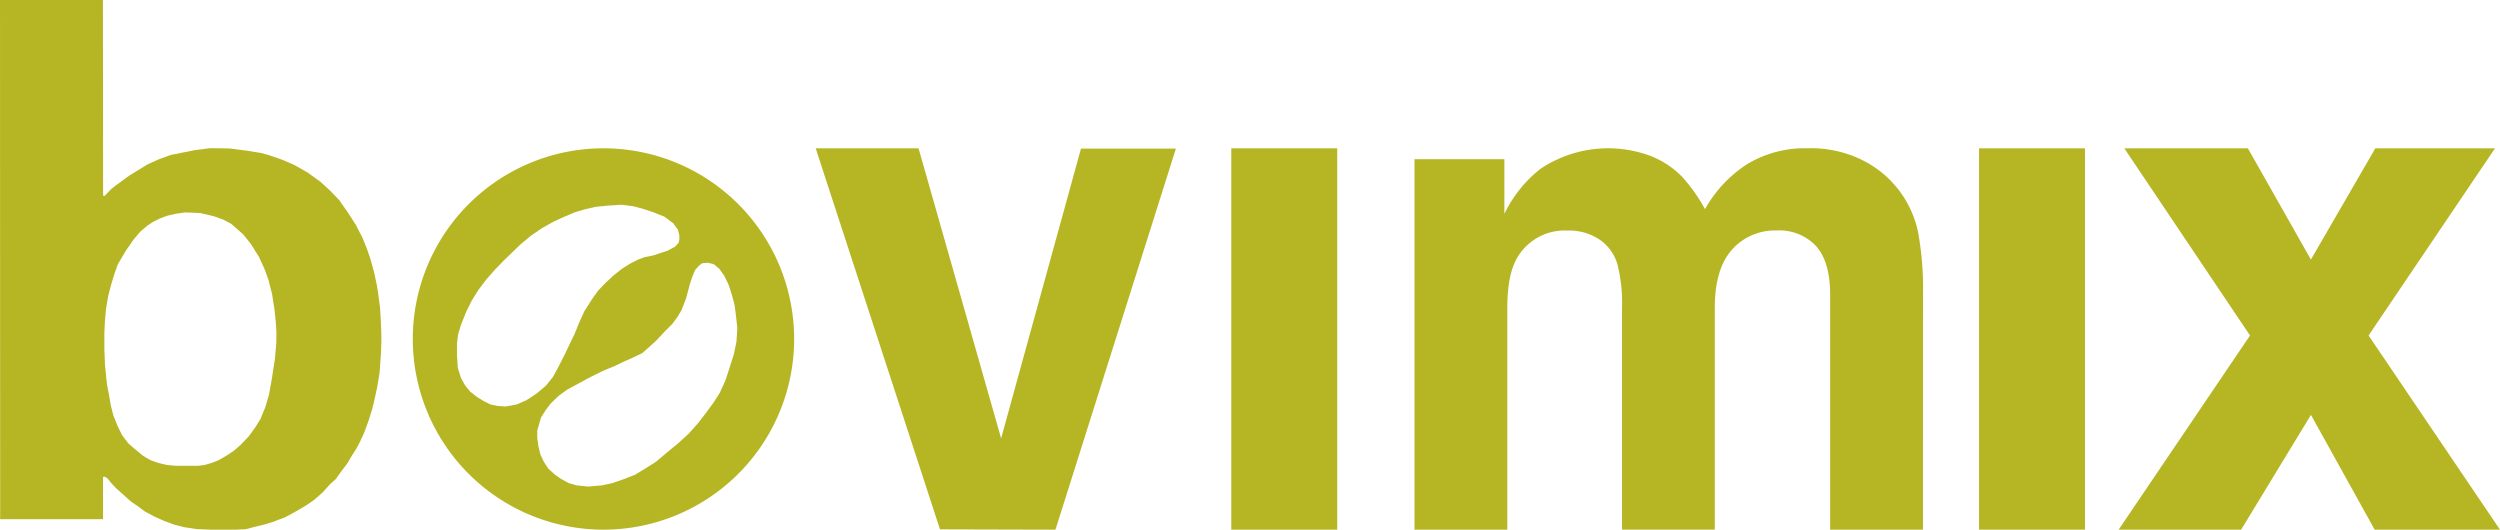
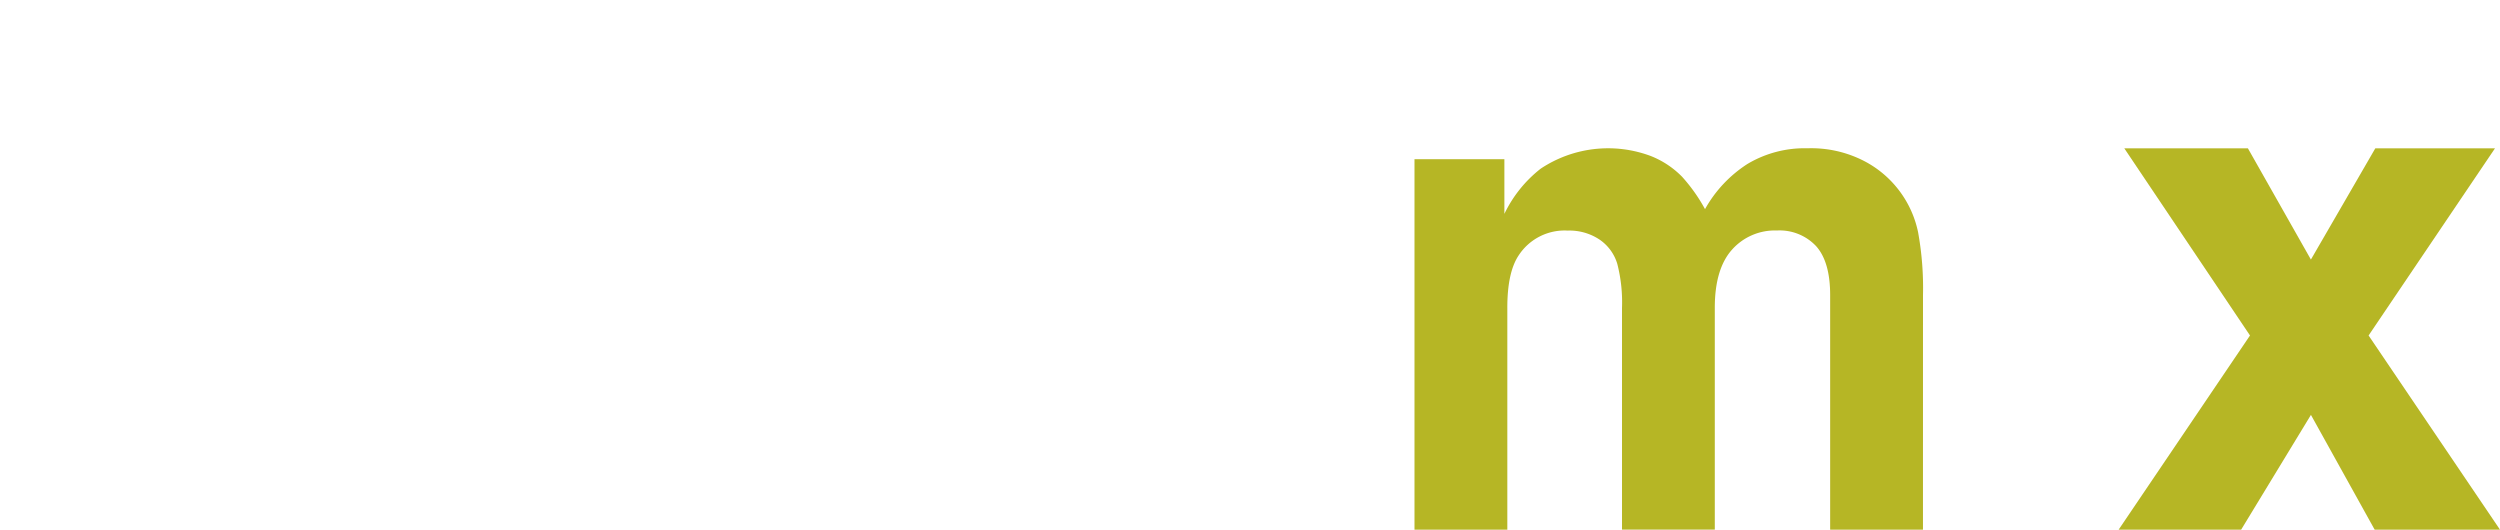
<svg xmlns="http://www.w3.org/2000/svg" width="331.858" height="70.309" viewBox="0 0 331.858 70.309">
-   <path d="M79.929,194.693H93.594l.021,25.986h.248l.207-.251.642-.655.56-.443L97.093,218l2.443-1.5,1.554-.693,1.552-.56,3.209-.635,2.008-.25,2.548.038,2.236.289,1.925.308,1.055.29,1.739.6,1.615.693,1.76,1,1.74,1.252,1.221,1.118,1.263,1.309,1.221,1.753.973,1.522.891,1.715.579,1.444.456,1.31.5,1.792.373,1.753.207,1.31.207,1.579.1,1.522.082,2.081v1.059l-.041,1.387-.186,2.64-.331,2-.352,1.617-.29,1.215-.476,1.522-.56,1.54-.6,1.33-.455.847-.642,1.021-.6,1.02-.725.944-.787,1.1-.808.732-.89,1-1.181,1.04-.973.675-1.573.925-1.243.674-1.552.6-1.16.366-1.345.328-1.263.327-1.533.058h-3.023L106,264.924l-1.615-.25-1.3-.327-1.408-.52-1.284-.578-1.2-.635-1.014-.752-.891-.617-1.118-1-.848-.752-.622-.674-.476-.578-.311-.25h-.31v5.625H79.95Zm25.239,28.219-.7-.019-1.2.173-1.16.27-1.055.4-.787.4-.767.5-.931.79-.911,1.078-.994,1.426-.434.732-.663,1.117-.434,1.233-.456,1.483-.372,1.425-.29,1.715-.166,1.772-.063,1.5V241.1l.082,2.042.166,1.676.125,1.078.248,1.252.228,1.348.351,1.368.518,1.29.621,1.29.849,1.118.849.732s.911.732.973.809,1.076.655,1.076.655l1.057.385,1.159.27,1.284.115h2.816l.911-.115.931-.27.891-.347.973-.558,1.055-.693.973-.847,1.057-1.118.848-1.175.684-1.117.621-1.5.5-1.675.373-2.062.414-2.677.187-2.08.021-1.465-.083-1.367-.165-1.6-.331-2.138-.476-1.868-.477-1.33-.787-1.733-1.076-1.714-.994-1.253-1.594-1.405-1.035-.558-1.284-.463-1.781-.423Z" transform="translate(-79.929 -194.693)" fill="#b6b625" fill-rule="evenodd" />
-   <path d="M155.185,212.636a25.311,25.311,0,1,1-25.312,25.312A25.311,25.311,0,0,1,155.185,212.636Zm13.839,15.188-.77.077-.462.385-.462.539-.347.847-.346,1.039-.27,1.039-.23.847-.27.692-.308.809-.5.847-.731,1-1.039,1.039-1.078,1.154-.924.847-.962.847-1.462.692-.962.423-1.193.577-1.5.617-1.809.885-1.616.884-1.424.77-1.117.809-1.039,1-.654.846-.655,1.04-.269.923-.232.809v1l.155,1.078.269,1.116.462.962.577.885.847.769.809.578,1.039.577,1.077.307,1.54.155,1.808-.155,1.424-.307,1.539-.54,1.464-.577,1.385-.846,1.347-.847,1.462-1.232,1.578-1.308,1.309-1.194,1.27-1.424,1.039-1.347,1.039-1.424.809-1.269.731-1.617.54-1.654.577-1.809.347-1.654.115-1.809-.155-1.462-.192-1.539-.347-1.347-.462-1.424-.577-1.194-.654-.923-.732-.617Zm-7.314-6.735-1.424-.462-1.193-.308-1.5-.192-1.771.115-1.616.154-1.54.347-1.269.385-1.462.615-1.347.616-1.578.885-1.462,1-1.386,1.155-1.155,1.116-1,.962-1.193,1.232-1.155,1.308-1.077,1.424-.847,1.347-.769,1.539-.693,1.732-.385,1.269-.154,1.27v1.424l.115,1.771.424,1.347.539.962.655.807.924.732.884.539.924.462.924.192,1.078.078,1.463-.27,1.308-.577,1.347-.885,1.232-1.039.924-1.155.654-1.193.924-1.809.692-1.462.617-1.271.539-1.346.731-1.617,1-1.578.847-1.194,1-1.039,1.039-.962,1.117-.884,1.039-.655,1.039-.539.924-.347,1.154-.23,1.04-.347.846-.27,1-.539.461-.5.116-.423v-.577l-.193-.769-.616-.847-1.194-.885Z" transform="translate(-75.077 -192.95)" fill="#b6b625" />
-   <path d="M213.834,212.677h12.6l-15.985,50.581-15.33-.041-16.5-50.581h13.655l10.96,38.505Z" transform="translate(-70.342 -192.95)" fill="#b6b625" fill-rule="evenodd" />
  <path d="M318.565,263.259h-12.32V232.124q0-4.419-1.864-6.5a6.643,6.643,0,0,0-5.206-2.077,7.609,7.609,0,0,0-5.964,2.55q-2.278,2.556-2.279,7.693v29.463H278.614V233.8a20.5,20.5,0,0,0-.63-5.842,5.964,5.964,0,0,0-2.344-3.2,7.2,7.2,0,0,0-4.226-1.2,7.285,7.285,0,0,0-6.549,3.34q-1.476,2.259-1.474,6.9v29.463H251.068V214.081H263v7.26a16.879,16.879,0,0,1,4.818-6,16.16,16.16,0,0,1,14.592-1.691,11.979,11.979,0,0,1,4.186,2.77,22.325,22.325,0,0,1,3.037,4.291,16.936,16.936,0,0,1,5.639-6,14.8,14.8,0,0,1,7.981-2.077,15.29,15.29,0,0,1,7.464,1.671,13.8,13.8,0,0,1,7.2,9.47,41.478,41.478,0,0,1,.652,8.347Z" transform="translate(-63.304 -192.95)" fill="#b6b625" />
-   <rect width="14.062" height="50.622" transform="translate(262.705 19.686)" fill="#b6b625" />
  <path d="M353.7,237.483l-16.689-24.847h16.408l8.366,14.769,8.552-14.769h15.886l-16.781,24.847,17.44,25.775H370.248l-8.459-15.234-9.264,15.234H336.264Z" transform="translate(-55.028 -192.95)" fill="#b6b625" />
-   <rect width="14.062" height="50.622" transform="translate(163.445 19.686)" fill="#b6b625" />
</svg>